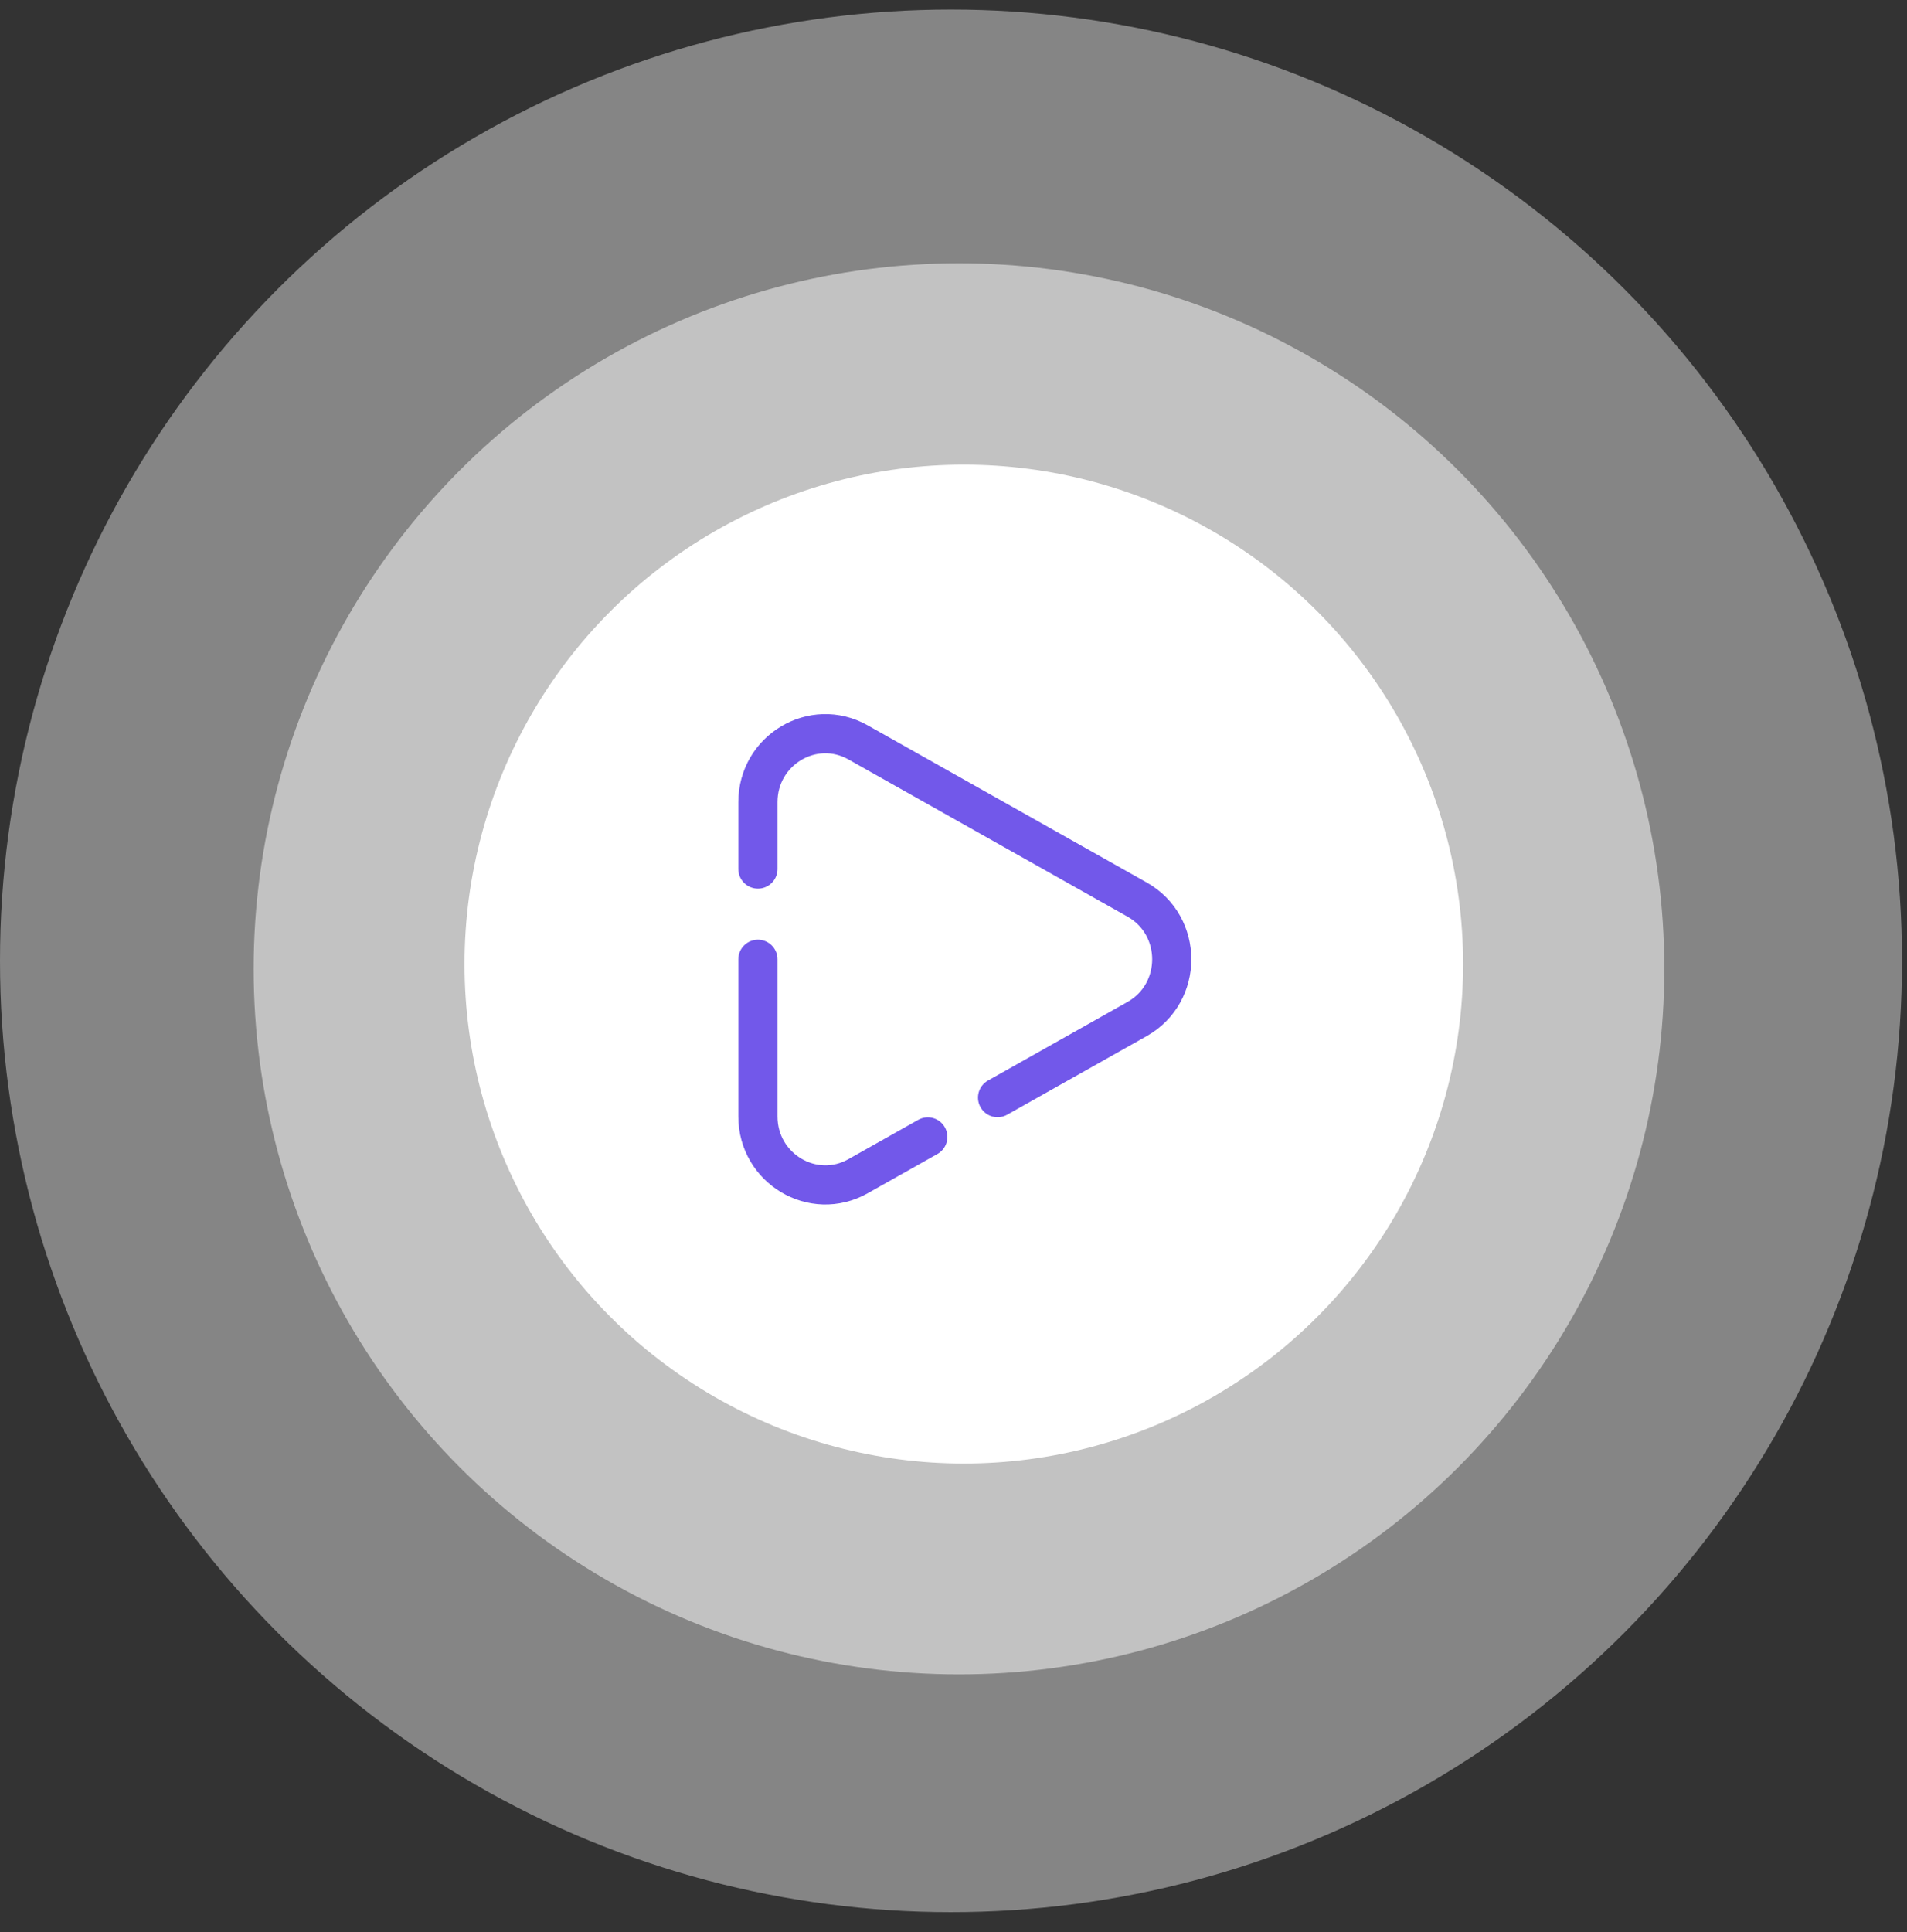
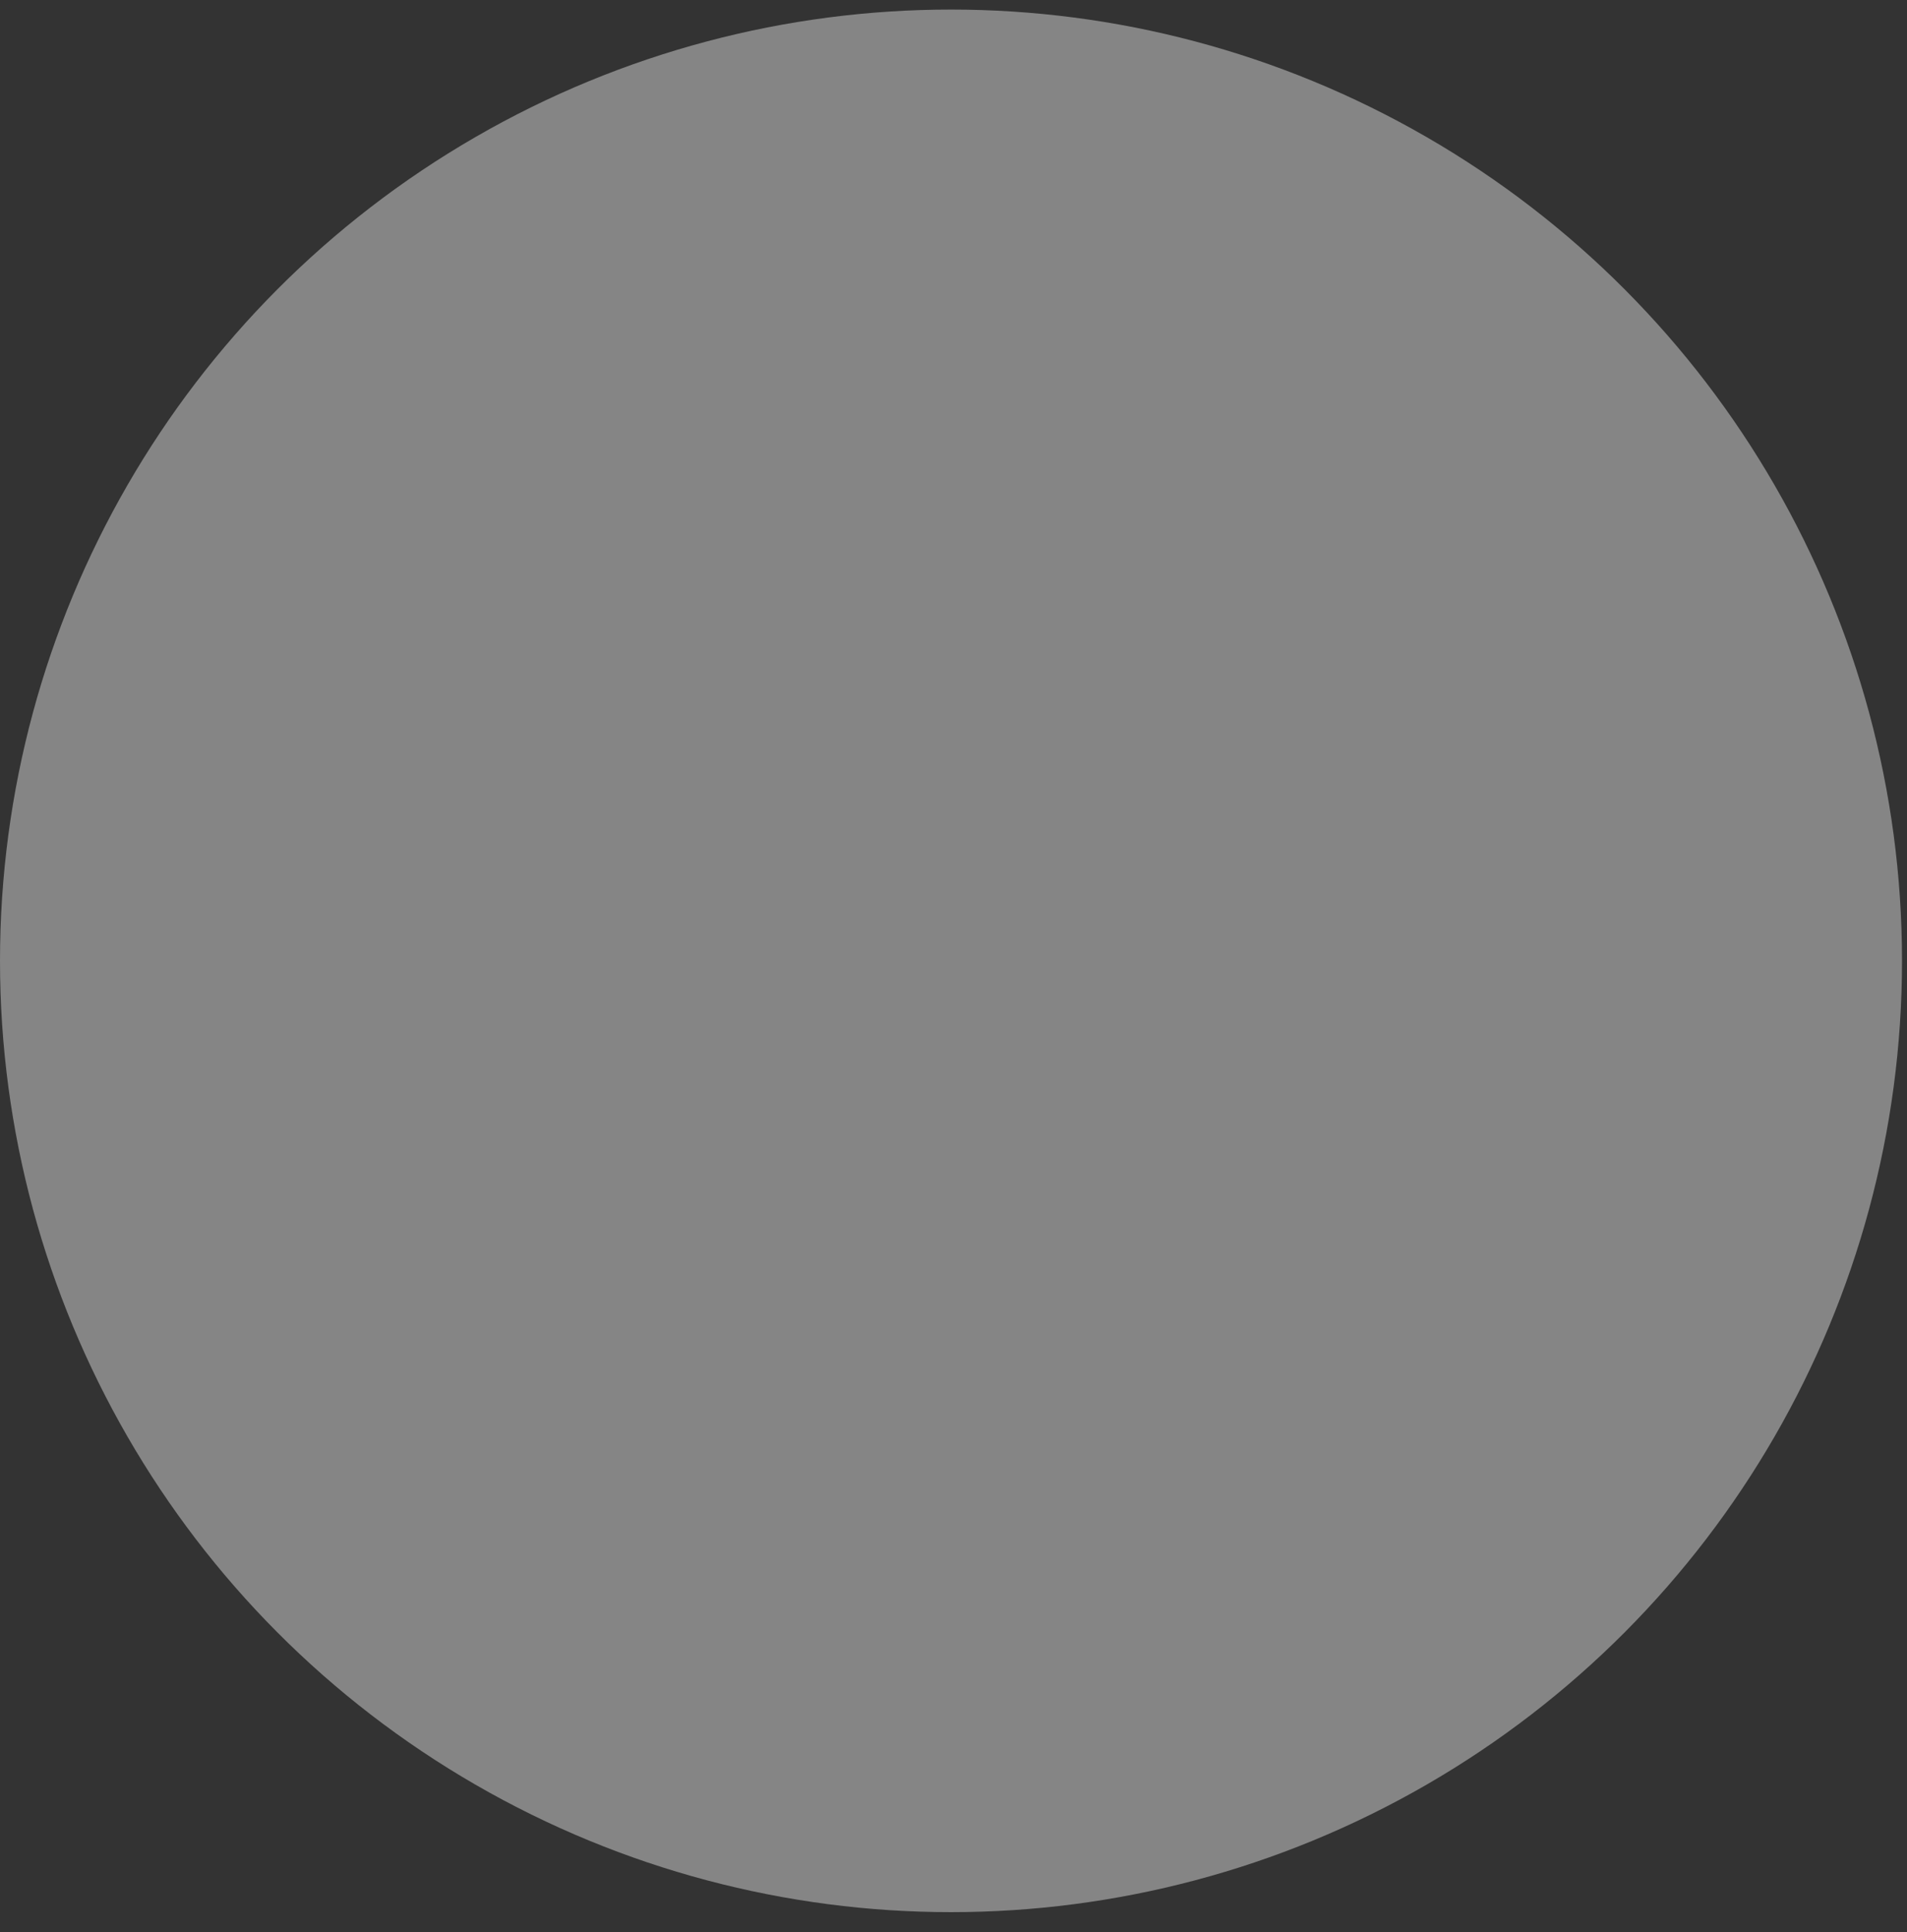
<svg xmlns="http://www.w3.org/2000/svg" width="78" height="79" viewBox="0 0 78 79" fill="none">
  <rect x="0" y="0" width="78" height="79" fill="#333333" stroke="none" />
  <circle opacity="0.4" cx="38.898" cy="39.289" r="38.898" fill="white" />
-   <circle opacity="0.5" cx="39.224" cy="39.615" r="28.849" fill="white" />
-   <circle cx="39.422" cy="39.422" r="20.422" fill="white" />
-   <path d="M31 39.225V45.652C31 47.783 33.258 49.129 35.095 48.095L37.949 46.488M31 35.535V32.798C31 30.668 33.258 29.321 35.095 30.356L46.51 36.783C48.4 37.847 48.4 40.603 46.51 41.667L40.803 44.881" stroke="#7258EA" stroke-width="1.602" stroke-linecap="round" />
</svg>